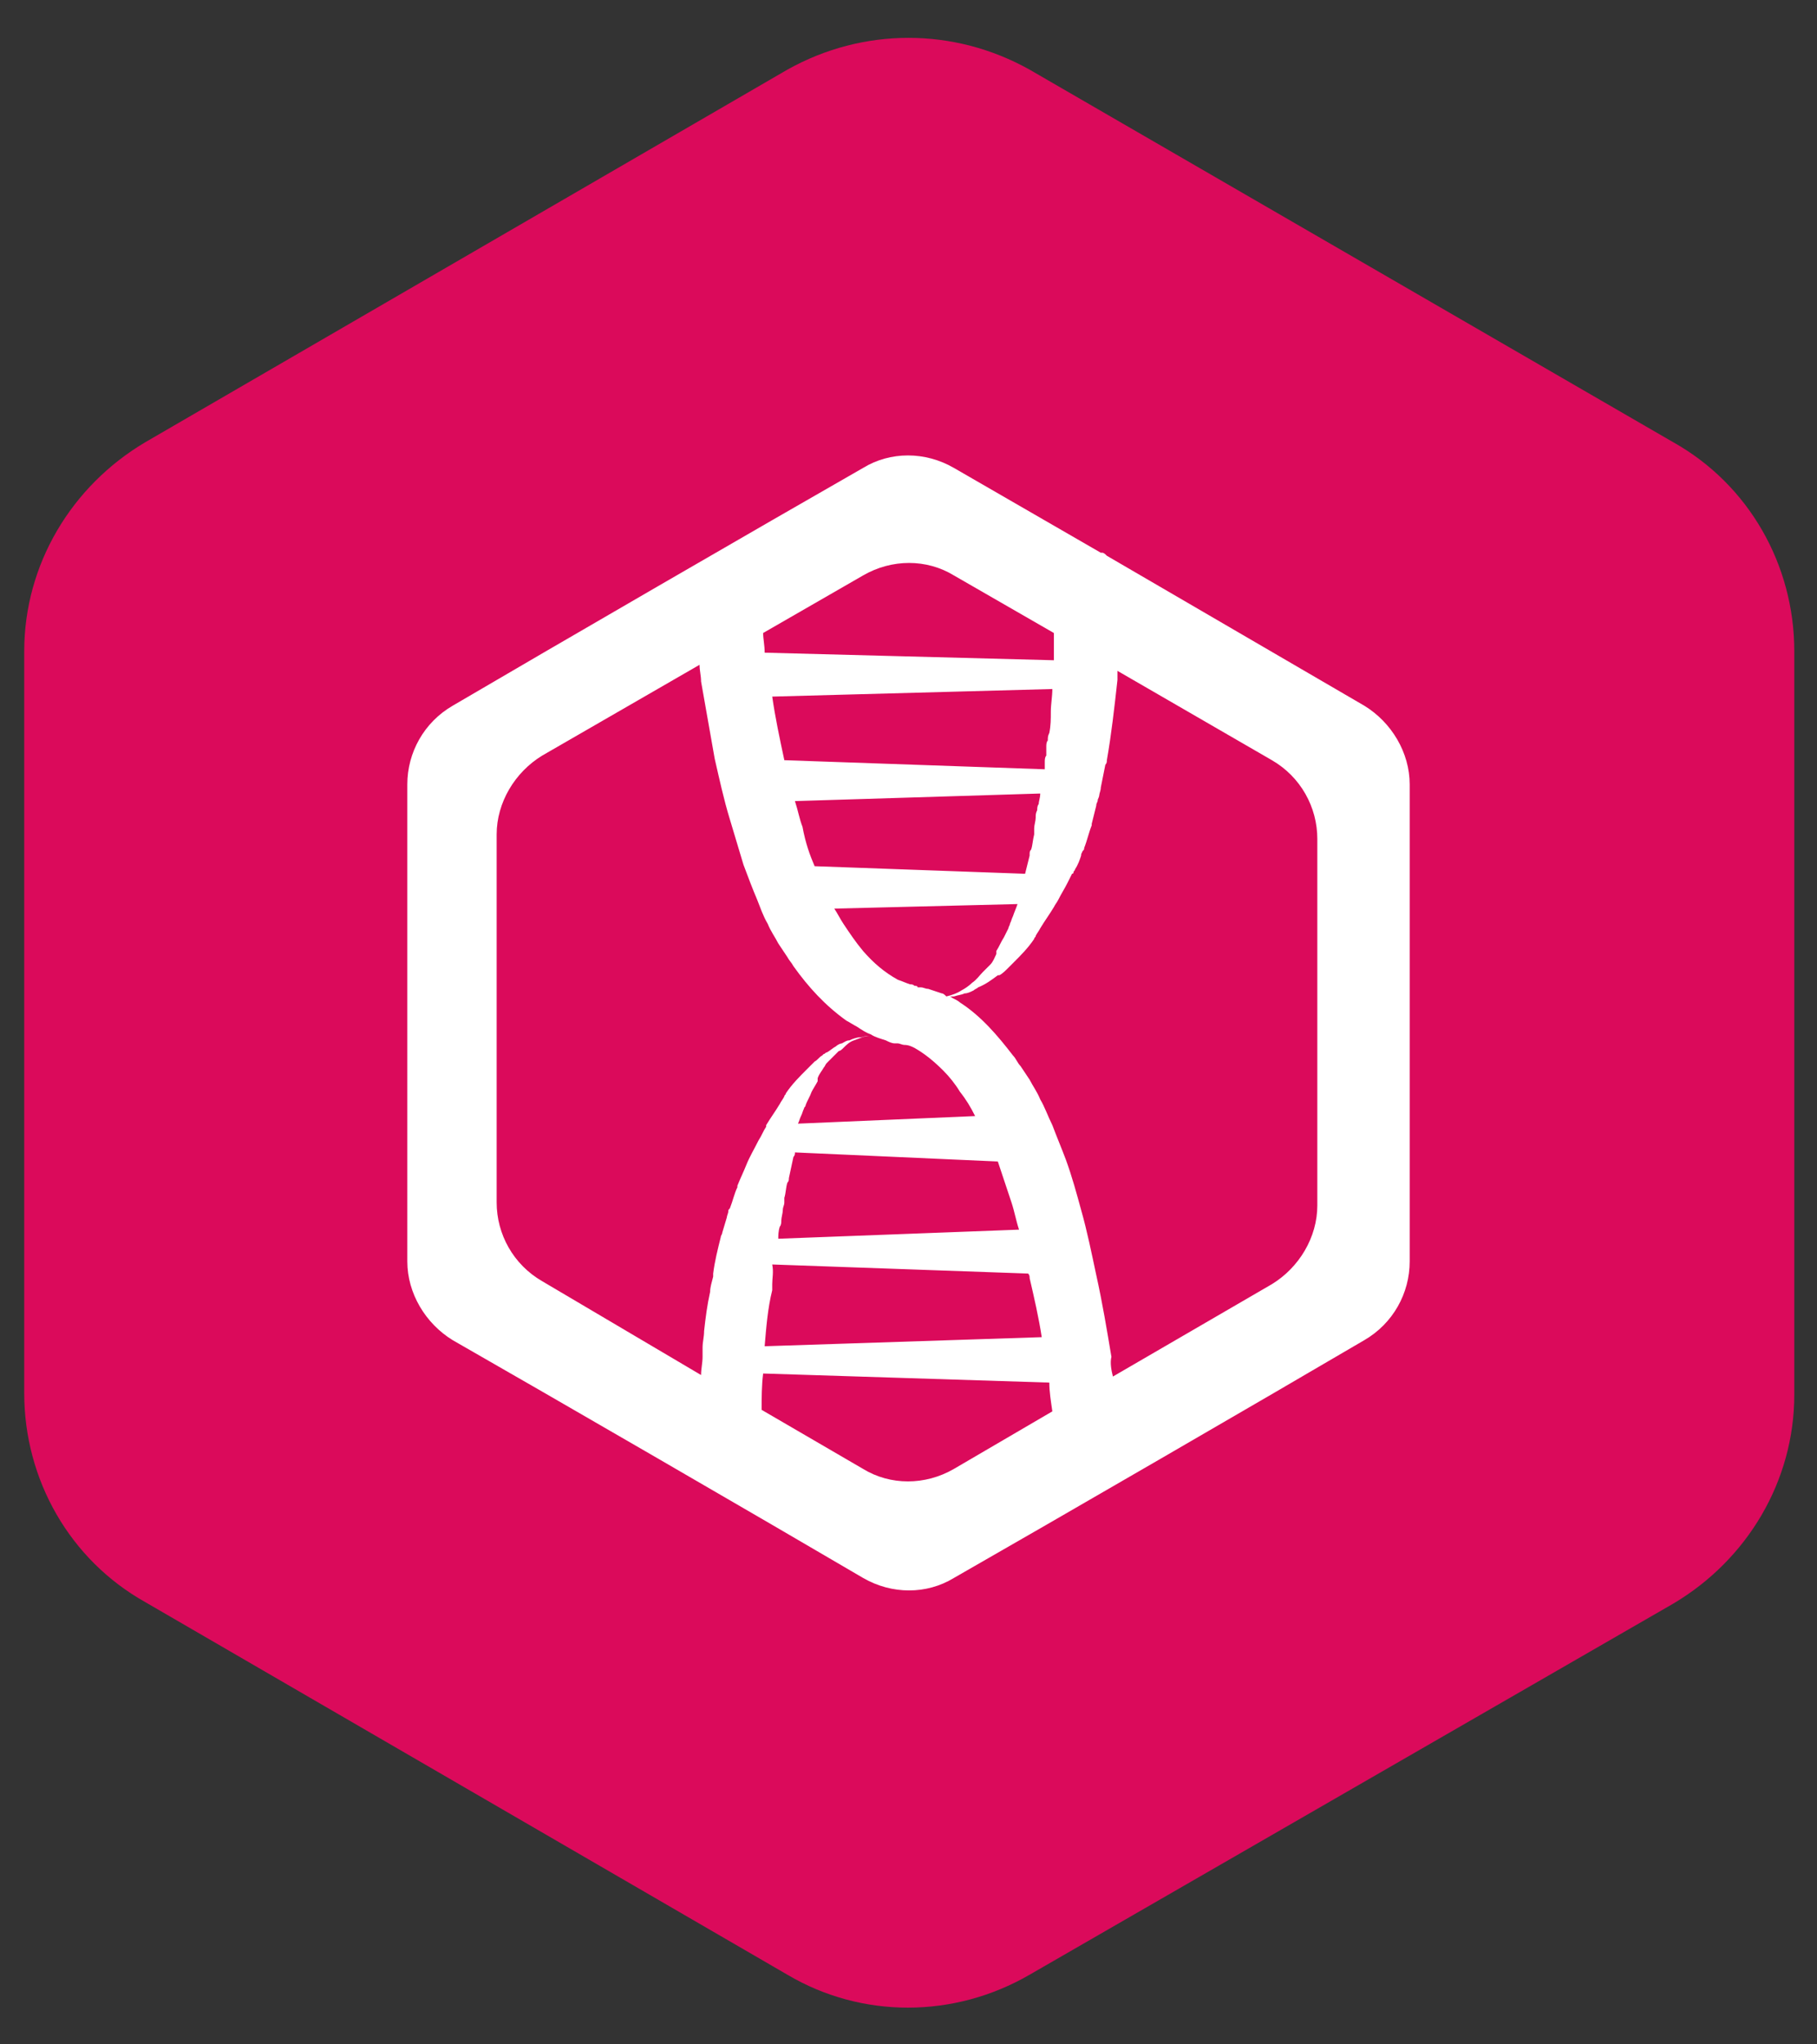
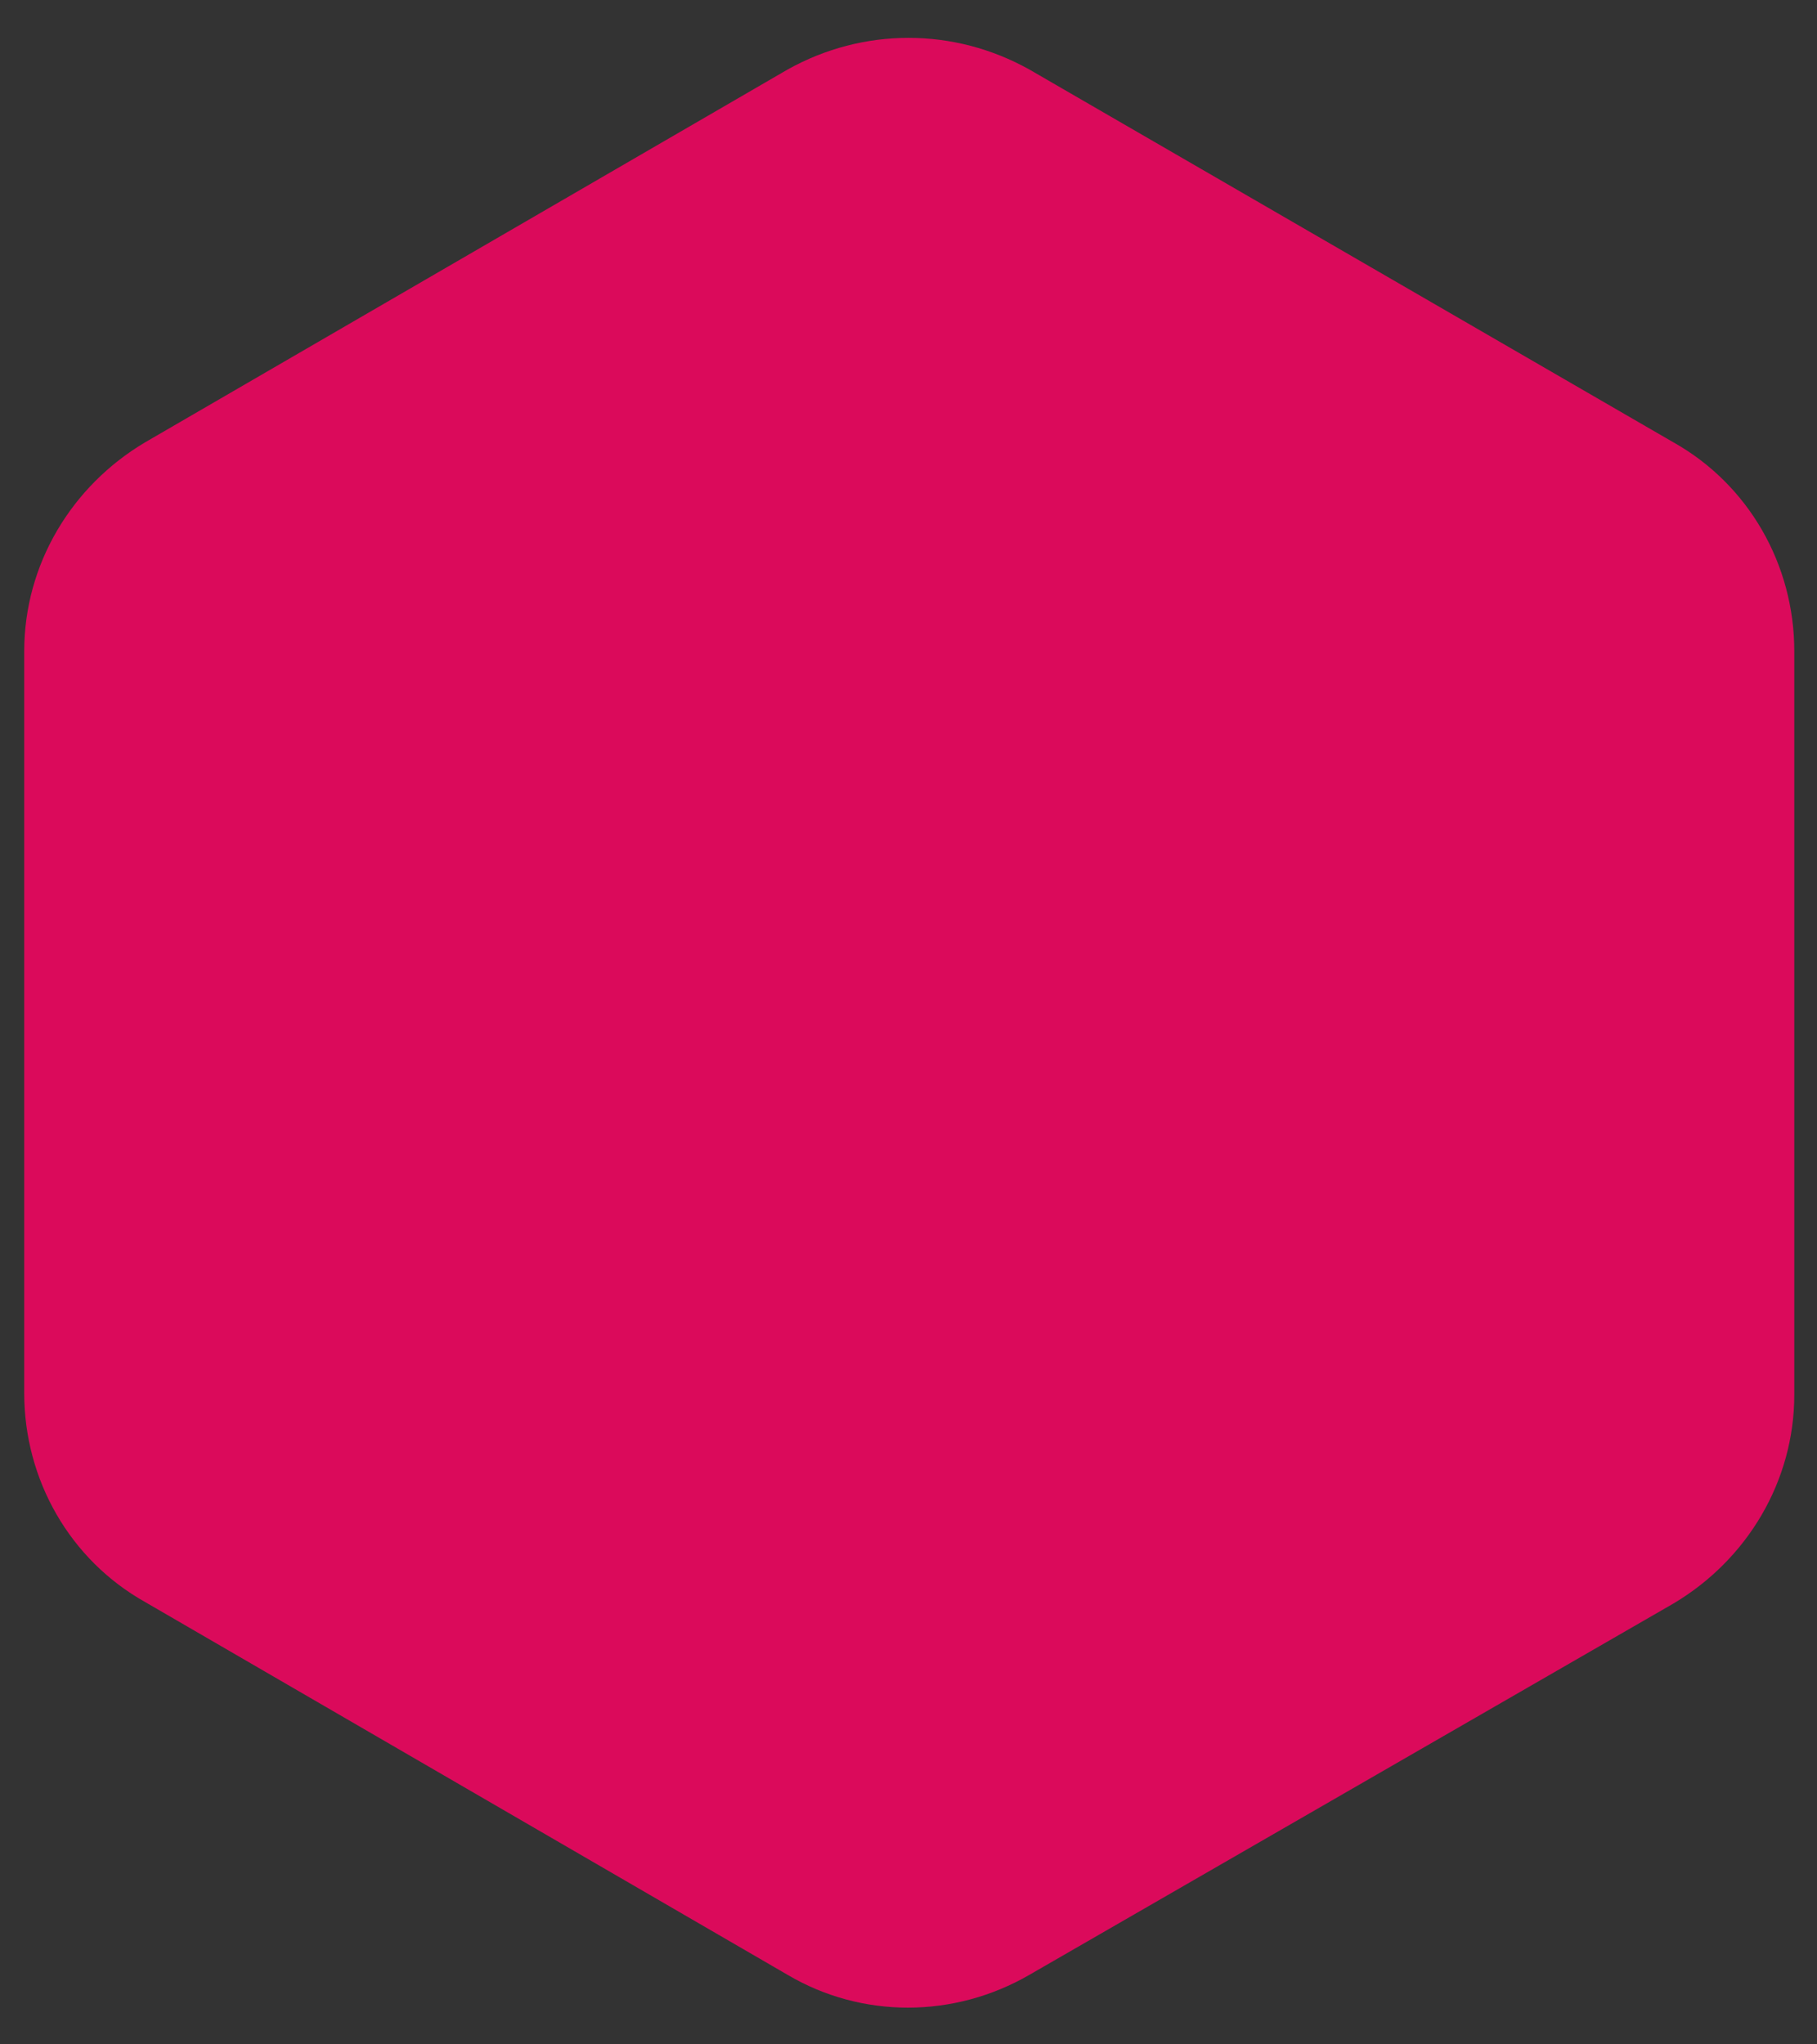
<svg xmlns="http://www.w3.org/2000/svg" version="1.1" id="Layer_1" x="0px" y="0px" viewBox="0 0 120 135" style="enable-background:new 0 0 120 135;" xml:space="preserve">
  <rect x="0" y="0" width="120" height="135" fill="#333333" stroke="none" />
  <style type="text/css"> .st0{fill:#DB0A5B;} .st1{fill-rule:evenodd;clip-rule:evenodd;fill:#FFFFFF;} </style>
  <path class="st0" d="M52,4.6L9.6,29.2c-4.9,2.9-8,8.1-8,13.8v49c0,5.7,3,11,8,13.8L52,130.4c4.9,2.9,11,2.9,16,0l42.5-24.5 c4.9-2.9,8-8.1,8-13.8V43c0-5.7-3-11-8-13.8L68,4.6C63,1.8,57,1.8,52,4.6z" />
  <g>
-     <path class="st1" d="M50.4,41.8c0,0.4,0.1,0.8,0.1,1.3l19.1,0.5c0-0.1,0-0.2,0-0.3v0c0-0.2,0-0.4,0-0.6c0-0.2,0-0.4,0-0.6 c0-0.1,0-0.2,0-0.3L63,38c-1.8-1.1-4.1-1.1-6,0L50.4,41.8z M51.8,50.2l17.2,0.6c0-0.1,0-0.2,0-0.3l0,0l0-0.2c0-0.1,0-0.3,0.1-0.4 c0-0.1,0-0.2,0-0.3c0-0.1,0-0.2,0-0.3c0-0.1,0-0.3,0.1-0.4c0,0,0,0,0,0c0-0.2,0-0.3,0.1-0.5c0,0,0,0,0,0c0.1-0.5,0.1-0.9,0.1-1.4 c0-0.5,0.1-1,0.1-1.5L51,46C51.2,47.4,51.5,48.8,51.8,50.2L51.8,50.2z M53.8,57.2l13.9,0.5c0.1-0.4,0.2-0.8,0.3-1.2 c0-0.1,0-0.1,0-0.1c0-0.1,0-0.2,0.1-0.3c0.1-0.3,0.1-0.6,0.2-1c0-0.1,0-0.1,0-0.2c0-0.1,0-0.1,0-0.2c0-0.2,0.1-0.5,0.1-0.7 c0-0.2,0-0.3,0.1-0.5c0-0.1,0-0.3,0.1-0.4c0-0.2,0.1-0.4,0.1-0.7l-16.2,0.5c0.2,0.6,0.3,1.2,0.5,1.7C53.2,55.7,53.5,56.5,53.8,57.2 z M62.5,65.8C62.6,65.8,62.6,65.8,62.5,65.8c0.4-0.1,0.7-0.2,1-0.4c0.2-0.1,0.5-0.3,0.7-0.5c0.3-0.2,0.5-0.5,0.7-0.7 c0.1-0.1,0.1-0.1,0.2-0.2c0,0,0.1-0.1,0.1-0.1c0.1-0.1,0.1-0.1,0.2-0.2c0.2-0.2,0.3-0.5,0.4-0.7c0,0,0,0,0-0.1c0,0,0,0,0-0.1 c0.2-0.3,0.3-0.6,0.5-0.9c0.1-0.2,0.2-0.4,0.3-0.6c0-0.1,0.1-0.2,0.1-0.3c0.1-0.2,0.1-0.3,0.2-0.5c0.1-0.3,0.2-0.5,0.3-0.8L55.1,60 c0.2,0.3,0.4,0.7,0.6,1c0.4,0.6,0.8,1.2,1.3,1.8c0.7,0.8,1.4,1.4,2.3,1.9c0.3,0.1,0.5,0.2,0.8,0.3c0.1,0,0.2,0,0.3,0.1 c0.1,0,0.2,0,0.2,0.1c0.1,0,0.1,0,0.2,0c0.2,0,0.3,0.1,0.5,0.1c0.3,0.1,0.6,0.2,0.9,0.3C62.3,65.6,62.4,65.7,62.5,65.8z M51.4,81.8 l15.9-0.6c-0.2-0.6-0.3-1.2-0.5-1.8c-0.3-0.9-0.6-1.8-0.9-2.7l-13.4-0.6c0,0.1,0,0.2-0.1,0.3c-0.1,0.5-0.2,0.9-0.3,1.4 c0,0.1,0,0.2-0.1,0.3c-0.1,0.3-0.1,0.7-0.2,1c0,0.1,0,0.2,0,0.3c0,0.2-0.1,0.3-0.1,0.5c0,0.2-0.1,0.5-0.1,0.7c0,0.1,0,0.3-0.1,0.4 C51.4,81.3,51.4,81.6,51.4,81.8z M50.5,88.9l18.3-0.6c-0.2-1.3-0.5-2.6-0.8-3.9c0-0.1,0-0.2-0.1-0.3l-16.9-0.6 C51.1,84,51,84.4,51,84.8c0,0.1,0,0.2,0,0.4C50.7,86.4,50.6,87.7,50.5,88.9z M46.3,90.8c0-0.4,0.1-0.8,0.1-1.2c0-0.1,0-0.2,0-0.3 c0-0.1,0-0.2,0-0.3c0-0.4,0.1-0.7,0.1-1.1c0.1-0.9,0.2-1.7,0.4-2.6c0-0.3,0.1-0.6,0.2-1l0-0.2c0.1-0.8,0.3-1.6,0.5-2.4 c0-0.1,0.1-0.2,0.1-0.3c0.1-0.3,0.2-0.7,0.3-1c0-0.1,0.1-0.3,0.1-0.4c0-0.1,0-0.1,0.1-0.2c0.2-0.5,0.3-1,0.5-1.4l0-0.1 c0.2-0.5,0.4-0.9,0.6-1.4l0,0c0.2-0.5,0.5-1,0.8-1.6c0.2-0.3,0.3-0.6,0.5-0.9l0-0.1c0.3-0.5,0.6-0.9,0.9-1.4 c0.1-0.2,0.2-0.3,0.3-0.5c0-0.1,0.1-0.1,0.1-0.2c0.4-0.6,0.9-1.1,1.4-1.6c0,0,0,0,0.1-0.1c0,0,0,0,0.1-0.1c0.1-0.1,0.2-0.2,0.3-0.3 c0.2-0.1,0.3-0.3,0.5-0.4c0,0,0.1-0.1,0.1-0.1c0.1,0,0.1-0.1,0.2-0.1c0.2-0.1,0.4-0.3,0.6-0.4c0.1-0.1,0.3-0.2,0.4-0.2 c0.2-0.1,0.3-0.2,0.5-0.2c0.2-0.1,0.5-0.2,0.7-0.2c0.2,0,0.3-0.1,0.5-0.1c0.1,0,0.2,0,0.3,0l0,0l0,0l0,0c0,0,0,0-0.1,0c0,0,0,0,0,0 c0,0,0,0-0.1,0c-0.3,0-0.7,0.2-1,0.3c-0.3,0.1-0.5,0.3-0.7,0.5c-0.1,0.1-0.2,0.2-0.3,0.2c-0.2,0.2-0.3,0.3-0.5,0.5 c-0.1,0.1-0.1,0.1-0.2,0.2c0,0,0,0-0.1,0.1c-0.1,0.1-0.1,0.2-0.2,0.3c-0.1,0.2-0.3,0.4-0.4,0.7c0,0,0,0,0,0.1c0,0,0,0,0,0.1 c-0.1,0.2-0.3,0.5-0.4,0.7c-0.1,0.3-0.3,0.6-0.4,0.9c0,0.1-0.1,0.1-0.1,0.2c-0.1,0.2-0.1,0.3-0.2,0.5c-0.1,0.2-0.1,0.3-0.2,0.5 l11.7-0.5c-0.3-0.6-0.6-1.1-1-1.6c-0.3-0.5-0.7-1-1.1-1.4c-0.6-0.6-1.2-1.1-1.9-1.5c-0.2-0.1-0.4-0.2-0.7-0.2 c-0.1,0-0.3-0.1-0.4-0.1c-0.1,0-0.1,0-0.2,0c-0.2,0-0.4-0.1-0.6-0.2c-0.3-0.1-0.7-0.2-1-0.4c-0.3-0.1-0.6-0.3-0.9-0.5 c-0.2-0.1-0.5-0.3-0.7-0.4c-1.4-1-2.5-2.2-3.5-3.6c-0.1-0.2-0.3-0.4-0.4-0.6c-0.2-0.3-0.4-0.6-0.6-0.9c-0.2-0.4-0.5-0.8-0.7-1.3 c-0.3-0.5-0.5-1.1-0.7-1.6c-0.3-0.7-0.6-1.5-0.9-2.3c-0.3-1-0.6-2-0.9-3c-0.4-1.3-0.7-2.7-1-4c-0.3-1.7-0.6-3.4-0.9-5.1 c0-0.4-0.1-0.7-0.1-1.1l-10.4,6c-1.8,1.1-3,3.1-3,5.2v24.3c0,2.1,1.1,4.1,3,5.2L46.3,90.8z M73.5,90.9l10.5-6.1 c1.8-1.1,3-3.1,3-5.2V55.4c0-2.1-1.1-4.1-3-5.2l-10.2-5.9c0,0.2,0,0.3,0,0.5l0,0.1c-0.2,1.8-0.4,3.6-0.7,5.3c0,0.1,0,0.2-0.1,0.3 c-0.1,0.5-0.2,1-0.3,1.5c0,0.2-0.1,0.4-0.1,0.5c0,0.1-0.1,0.3-0.1,0.3c0,0.2-0.1,0.2-0.1,0.4c-0.1,0.4-0.2,0.8-0.3,1.2l0,0.1 c-0.2,0.5-0.3,1-0.5,1.5c0,0.1,0,0.1-0.1,0.2c-0.1,0.2-0.1,0.2-0.1,0.3c-0.1,0.3-0.2,0.6-0.4,0.9c0,0.1-0.1,0.1-0.1,0.2 c0,0,0,0.1-0.1,0.1c-0.1,0.2-0.2,0.4-0.3,0.6c-0.2,0.4-0.4,0.7-0.6,1.1c-0.1,0.2-0.2,0.3-0.3,0.5l0,0c-0.3,0.5-0.6,0.9-0.9,1.4 c-0.1,0.2-0.2,0.3-0.3,0.5c0,0.1-0.1,0.1-0.1,0.2c-0.4,0.6-0.9,1.1-1.4,1.6c0,0,0,0-0.1,0.1c-0.1,0.1-0.1,0.1-0.2,0.2 c-0.2,0.2-0.4,0.4-0.6,0.5c0,0,0,0-0.1,0c-0.4,0.3-0.8,0.6-1.3,0.8c-0.1,0.1-0.2,0.1-0.3,0.2c-0.2,0.1-0.4,0.2-0.6,0.2 c-0.2,0.1-0.4,0.1-0.7,0.2c-0.1,0-0.2,0-0.3,0c0.1,0,0.2,0.1,0.2,0.1c0.2,0.1,0.4,0.2,0.5,0.3c1.4,0.9,2.5,2.2,3.5,3.5 c0.2,0.2,0.3,0.5,0.5,0.7c0.2,0.3,0.4,0.6,0.6,0.9c0.2,0.4,0.5,0.8,0.7,1.3c0.3,0.5,0.5,1.1,0.8,1.7c0.3,0.8,0.6,1.5,0.9,2.3 c0.4,1.1,0.7,2.2,1,3.3c0.4,1.4,0.7,2.9,1,4.3c0.4,1.8,0.7,3.6,1,5.4C73.3,90,73.4,90.5,73.5,90.9z M50.3,93.1L57,97 c1.8,1.1,4.1,1.1,6,0l6.5-3.8c-0.1-0.7-0.2-1.3-0.2-1.9l-18.9-0.6C50.3,91.5,50.3,92.3,50.3,93.1z M73.1,36.7l17,9.9 c1.8,1.1,3,3.1,3,5.2v31.5c0,2.1-1.1,4.1-3,5.2c-6.3,3.7-20.8,12.1-27.1,15.7c-1.8,1.1-4.1,1.1-6,0c-6.3-3.7-20.8-12.1-27.1-15.7 c-1.8-1.1-3-3.1-3-5.2V51.8c0-2.1,1.1-4.1,3-5.2c6.3-3.7,20.8-12.1,27.1-15.7c1.8-1.1,4.1-1.1,6,0l9.7,5.6l0.1,0 C72.9,36.5,73,36.6,73.1,36.7z" />
-   </g>
+     </g>
</svg>